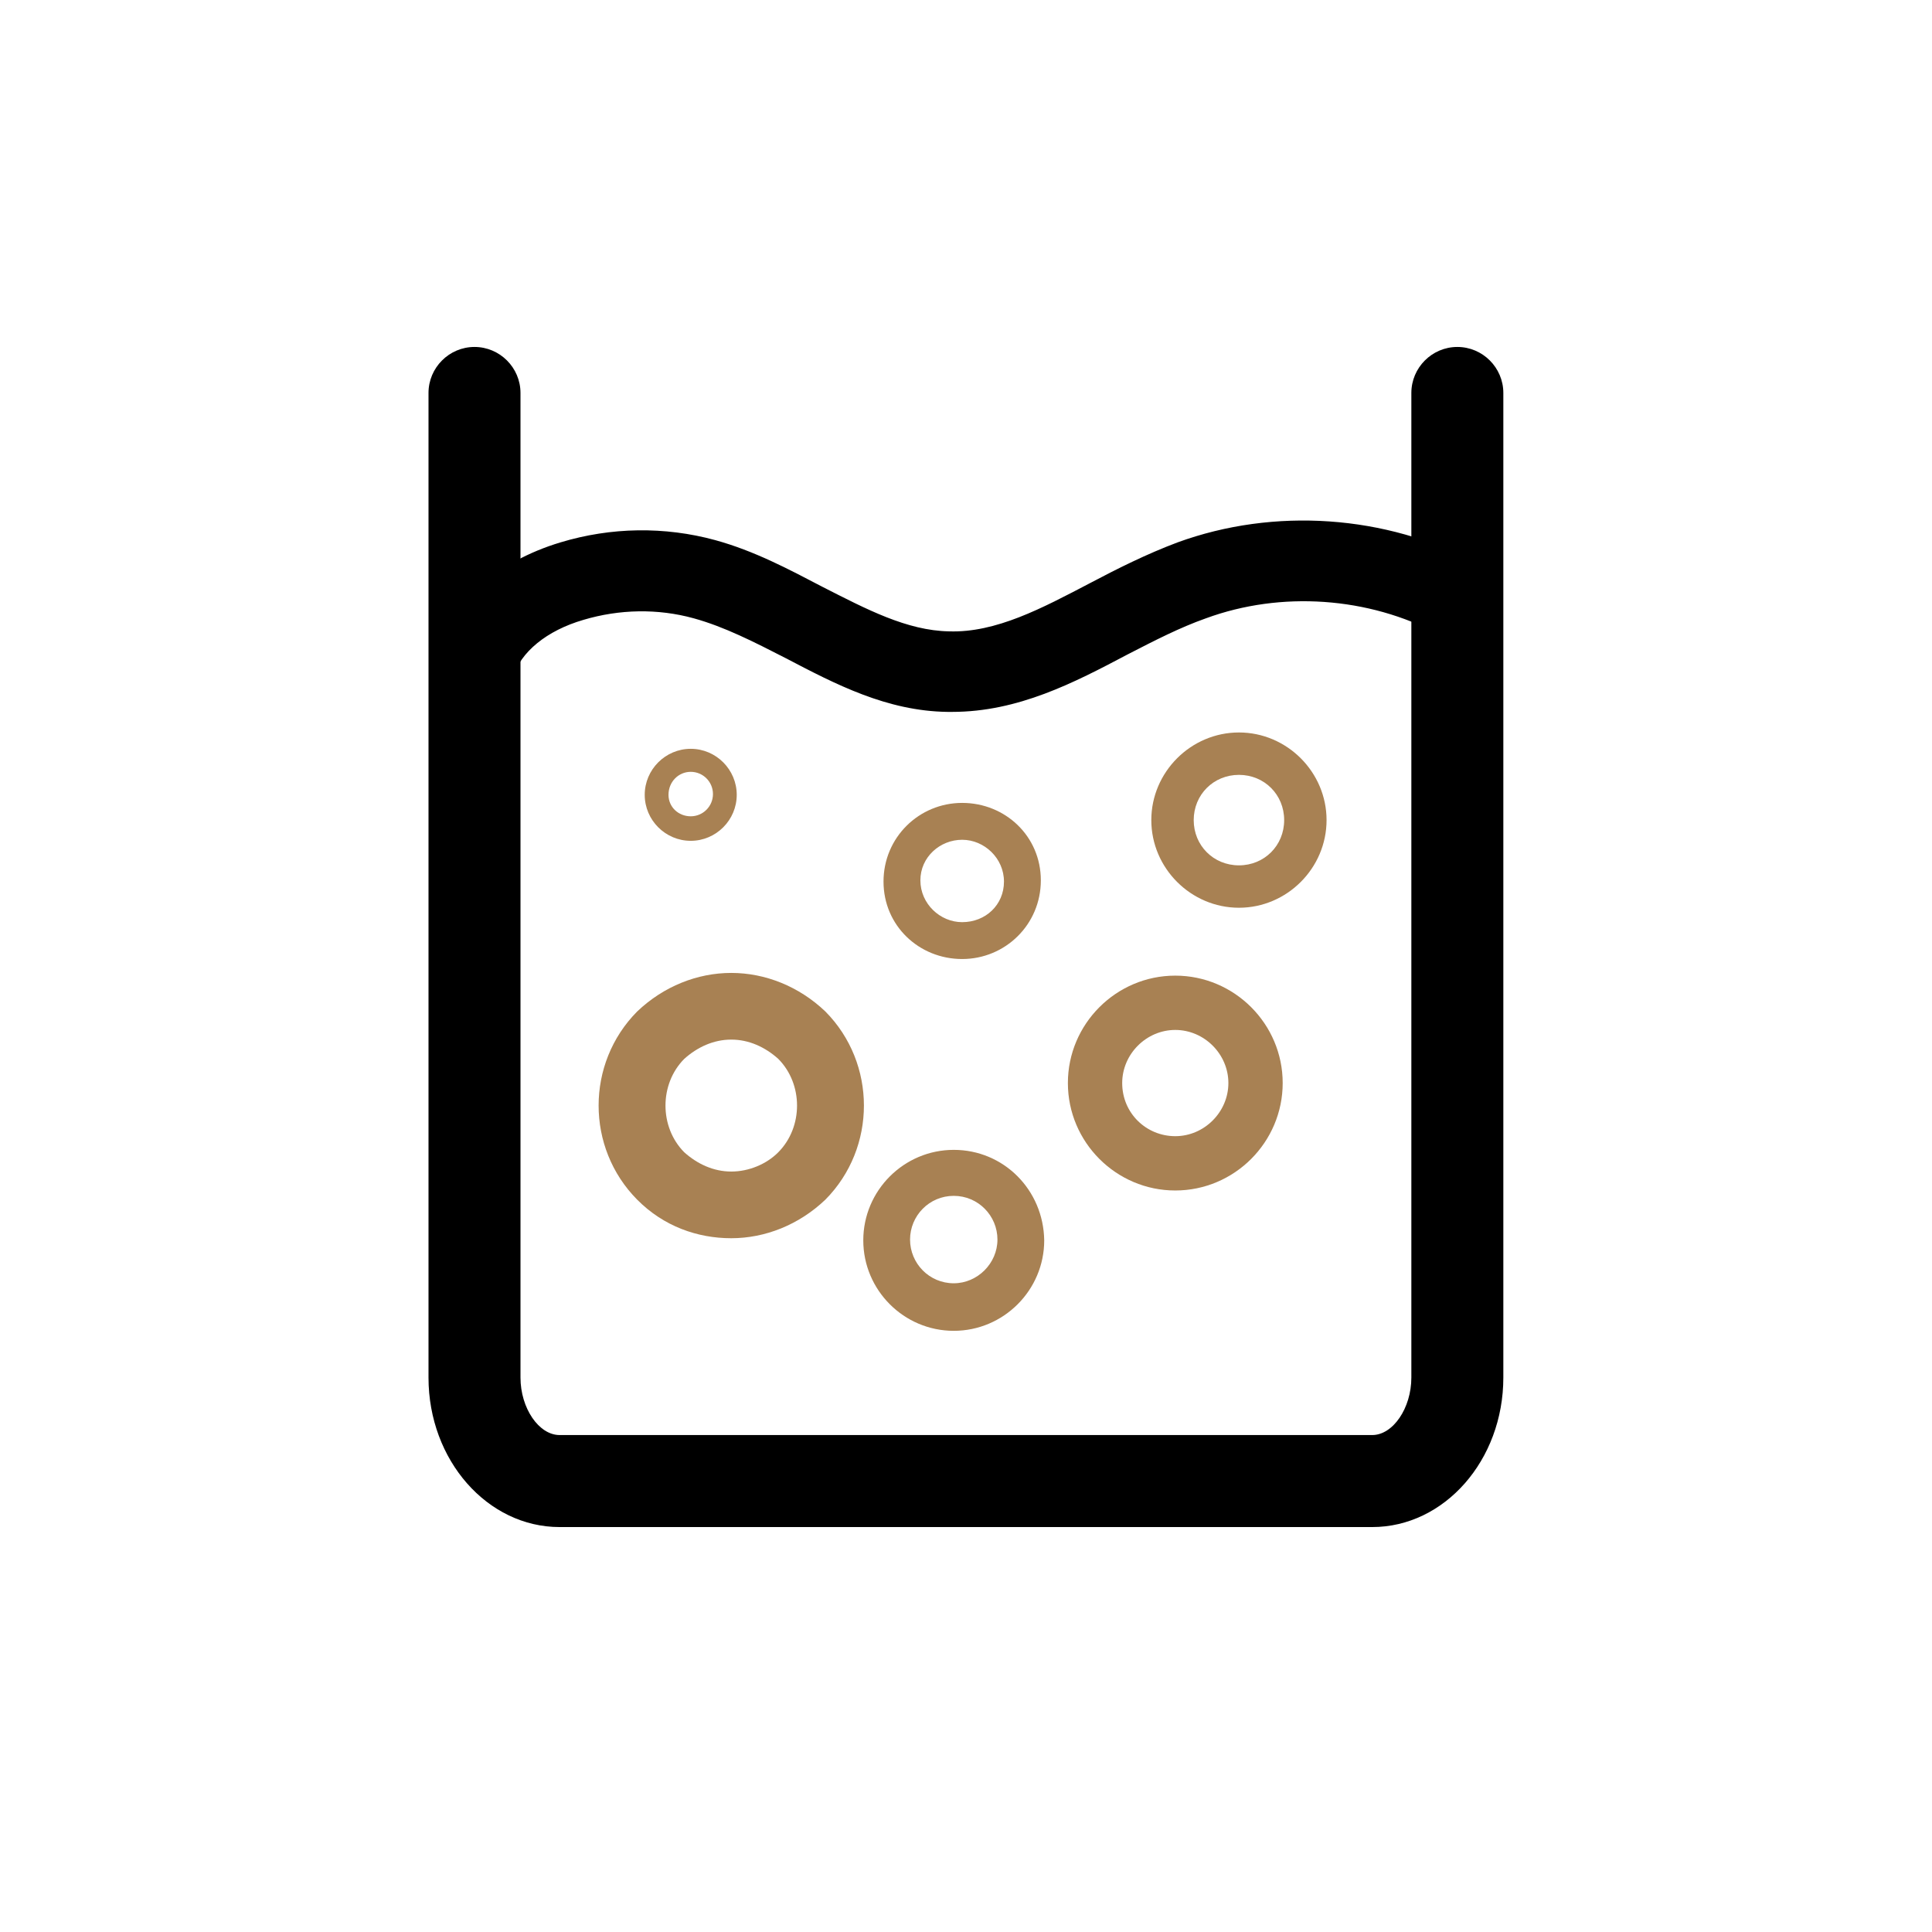
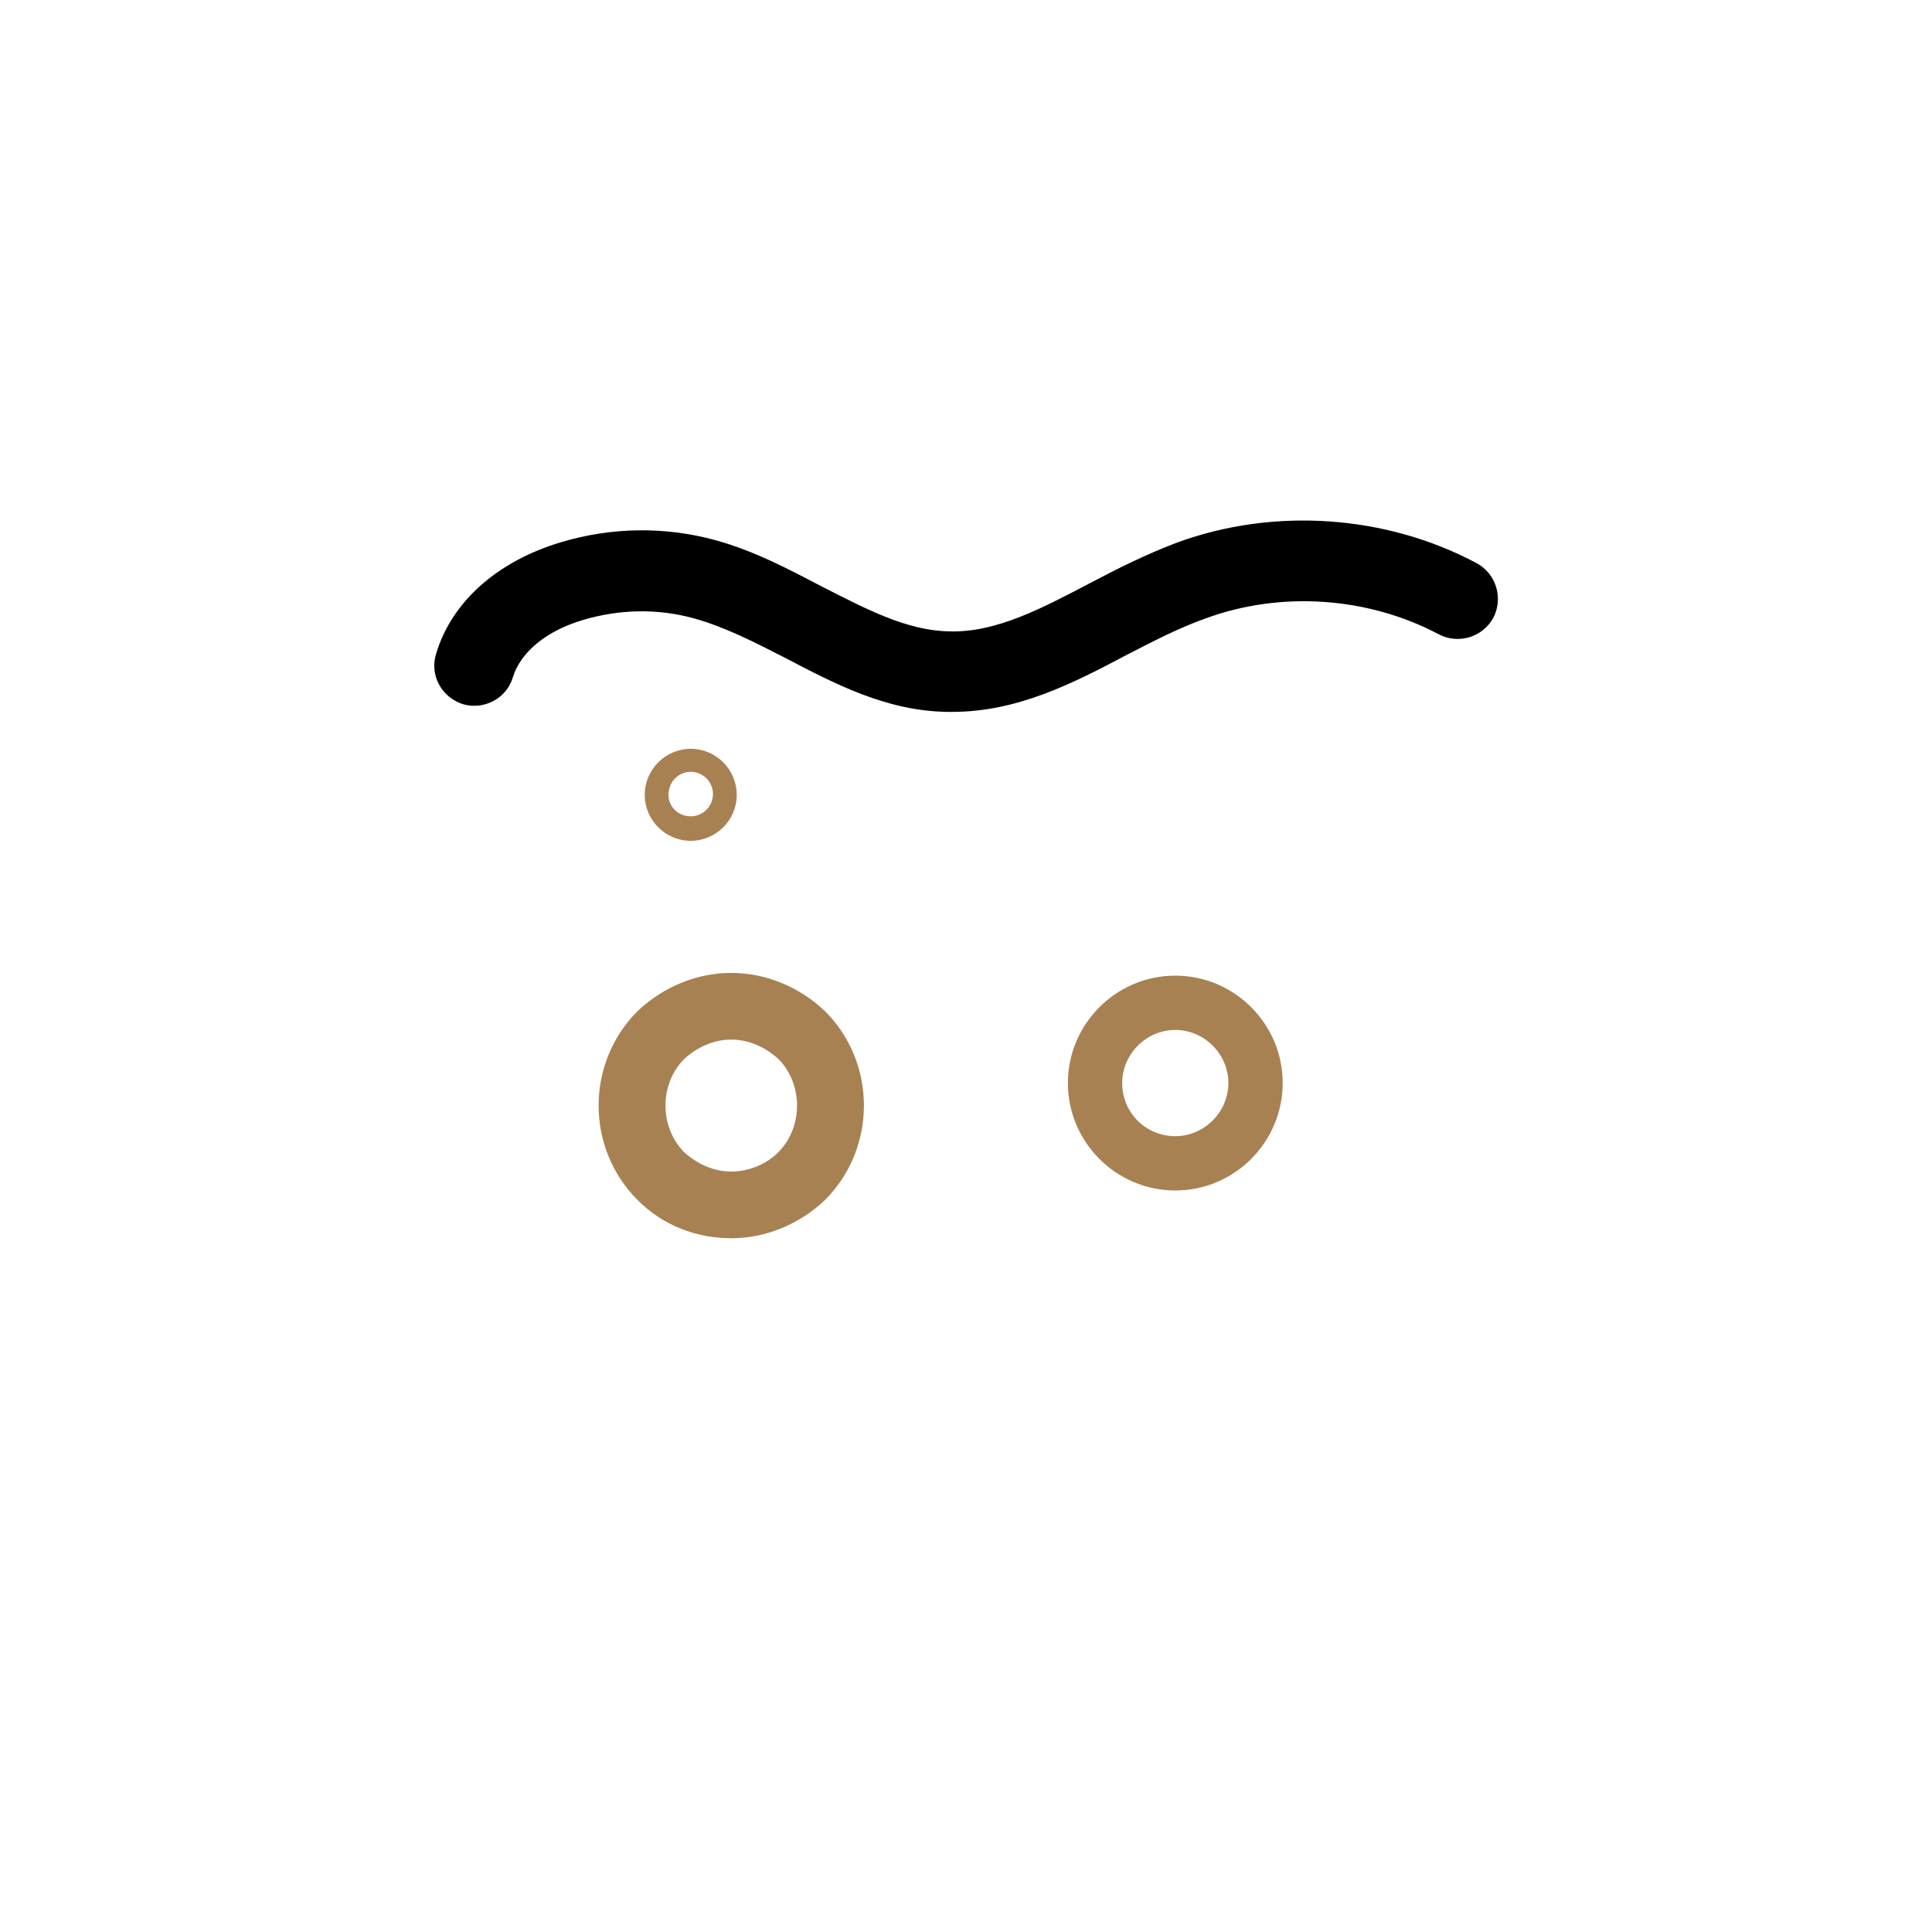
<svg xmlns="http://www.w3.org/2000/svg" width="72" height="72" viewBox="0 0 72 72" fill="none">
-   <path d="M35.543 44.566C36.458 44.566 37.172 45.309 37.172 46.195C37.172 47.081 36.429 47.824 35.543 47.824C34.629 47.824 33.915 47.081 33.915 46.195C33.915 45.309 34.629 44.566 35.543 44.566ZM35.543 42.852C33.686 42.852 32.172 44.366 32.172 46.224C32.172 48.081 33.686 49.596 35.543 49.596C37.4 49.596 38.915 48.081 38.915 46.224C38.886 44.337 37.4 42.852 35.543 42.852Z" fill="#A88153" />
  <path d="M43.799 38.383C44.879 38.383 45.778 39.283 45.778 40.362C45.778 41.442 44.879 42.342 43.799 42.342C42.72 42.342 41.821 41.487 41.821 40.362C41.821 39.283 42.72 38.383 43.799 38.383ZM43.799 36.359C41.596 36.359 39.797 38.159 39.797 40.362C39.797 42.566 41.596 44.366 43.799 44.366C46.003 44.366 47.802 42.566 47.802 40.362C47.802 38.159 46.003 36.359 43.799 36.359Z" fill="#A88153" />
  <path d="M27.252 38.743C27.91 38.743 28.512 39.02 29.005 39.462C29.936 40.401 29.936 42.002 29.005 42.941C28.567 43.383 27.91 43.66 27.252 43.66C26.595 43.66 25.992 43.383 25.499 42.941C24.568 42.002 24.568 40.401 25.499 39.462C25.992 39.02 26.595 38.743 27.252 38.743ZM27.252 36.258C25.992 36.258 24.733 36.755 23.747 37.694C21.829 39.627 21.829 42.776 23.747 44.709C24.733 45.703 25.992 46.145 27.252 46.145C28.512 46.145 29.772 45.648 30.758 44.709C32.675 42.776 32.675 39.627 30.758 37.694C29.772 36.755 28.512 36.258 27.252 36.258Z" fill="#A88153" />
-   <path d="M46.172 28.877C47.12 28.877 47.857 29.615 47.857 30.563C47.857 31.511 47.12 32.249 46.172 32.249C45.224 32.249 44.486 31.511 44.486 30.563C44.486 29.615 45.224 28.877 46.172 28.877ZM46.172 27.297C44.381 27.297 42.906 28.772 42.906 30.563C42.906 32.354 44.381 33.829 46.172 33.829C47.962 33.829 49.437 32.354 49.437 30.563C49.437 28.772 47.962 27.297 46.172 27.297Z" fill="#A88153" />
-   <path d="M35.857 31.296C36.682 31.296 37.415 31.984 37.415 32.854C37.415 33.725 36.728 34.366 35.857 34.366C35.033 34.366 34.3 33.679 34.3 32.808C34.3 31.938 35.033 31.296 35.857 31.296ZM35.857 29.922C34.254 29.922 32.926 31.205 32.926 32.854C32.926 34.503 34.254 35.74 35.857 35.74C37.461 35.74 38.789 34.458 38.789 32.808C38.789 31.159 37.461 29.922 35.857 29.922Z" fill="#A88153" />
  <path d="M25.742 28.764C26.199 28.764 26.57 29.135 26.57 29.592C26.57 30.049 26.199 30.421 25.742 30.421C25.285 30.421 24.913 30.078 24.913 29.621C24.913 29.135 25.285 28.764 25.742 28.764ZM25.742 27.906C24.799 27.906 24.027 28.678 24.027 29.621C24.027 30.564 24.799 31.335 25.742 31.335C26.684 31.335 27.456 30.564 27.456 29.621C27.456 28.678 26.684 27.906 25.742 27.906Z" fill="#A88153" />
-   <path d="M51.139 56.909H20.854C18.169 56.909 15.969 54.423 15.969 51.337V14.644C15.969 13.701 16.74 12.93 17.683 12.93C18.626 12.93 19.397 13.701 19.397 14.644V51.337C19.397 52.48 20.083 53.48 20.854 53.48H51.139C51.911 53.48 52.597 52.48 52.597 51.337V14.644C52.597 13.701 53.368 12.93 54.311 12.93C55.254 12.93 56.025 13.701 56.025 14.644V51.337C56.025 54.423 53.825 56.909 51.139 56.909Z" fill="black" />
  <path d="M35.483 26.53C35.426 26.53 35.369 26.53 35.312 26.53C33.055 26.501 31.141 25.501 29.284 24.529C28.112 23.929 26.998 23.358 25.855 23.043C24.512 22.672 23.084 22.701 21.741 23.101C20.37 23.501 19.398 24.301 19.112 25.244C18.884 26.015 18.055 26.473 17.255 26.244C16.455 25.987 15.998 25.158 16.255 24.358C16.827 22.443 18.512 20.929 20.884 20.214C22.77 19.643 24.77 19.614 26.655 20.129C28.112 20.529 29.398 21.215 30.655 21.872C32.284 22.701 33.798 23.501 35.369 23.529C37.112 23.586 38.826 22.672 40.626 21.729C41.655 21.186 42.74 20.643 43.883 20.214C47.483 18.9 51.655 19.186 55.026 20.986C55.769 21.386 56.026 22.3 55.655 23.015C55.255 23.758 54.34 24.015 53.626 23.643C50.998 22.243 47.74 22.015 44.941 23.043C43.969 23.386 43.026 23.872 42.026 24.387C40.026 25.444 37.941 26.53 35.483 26.53Z" fill="black" />
</svg>